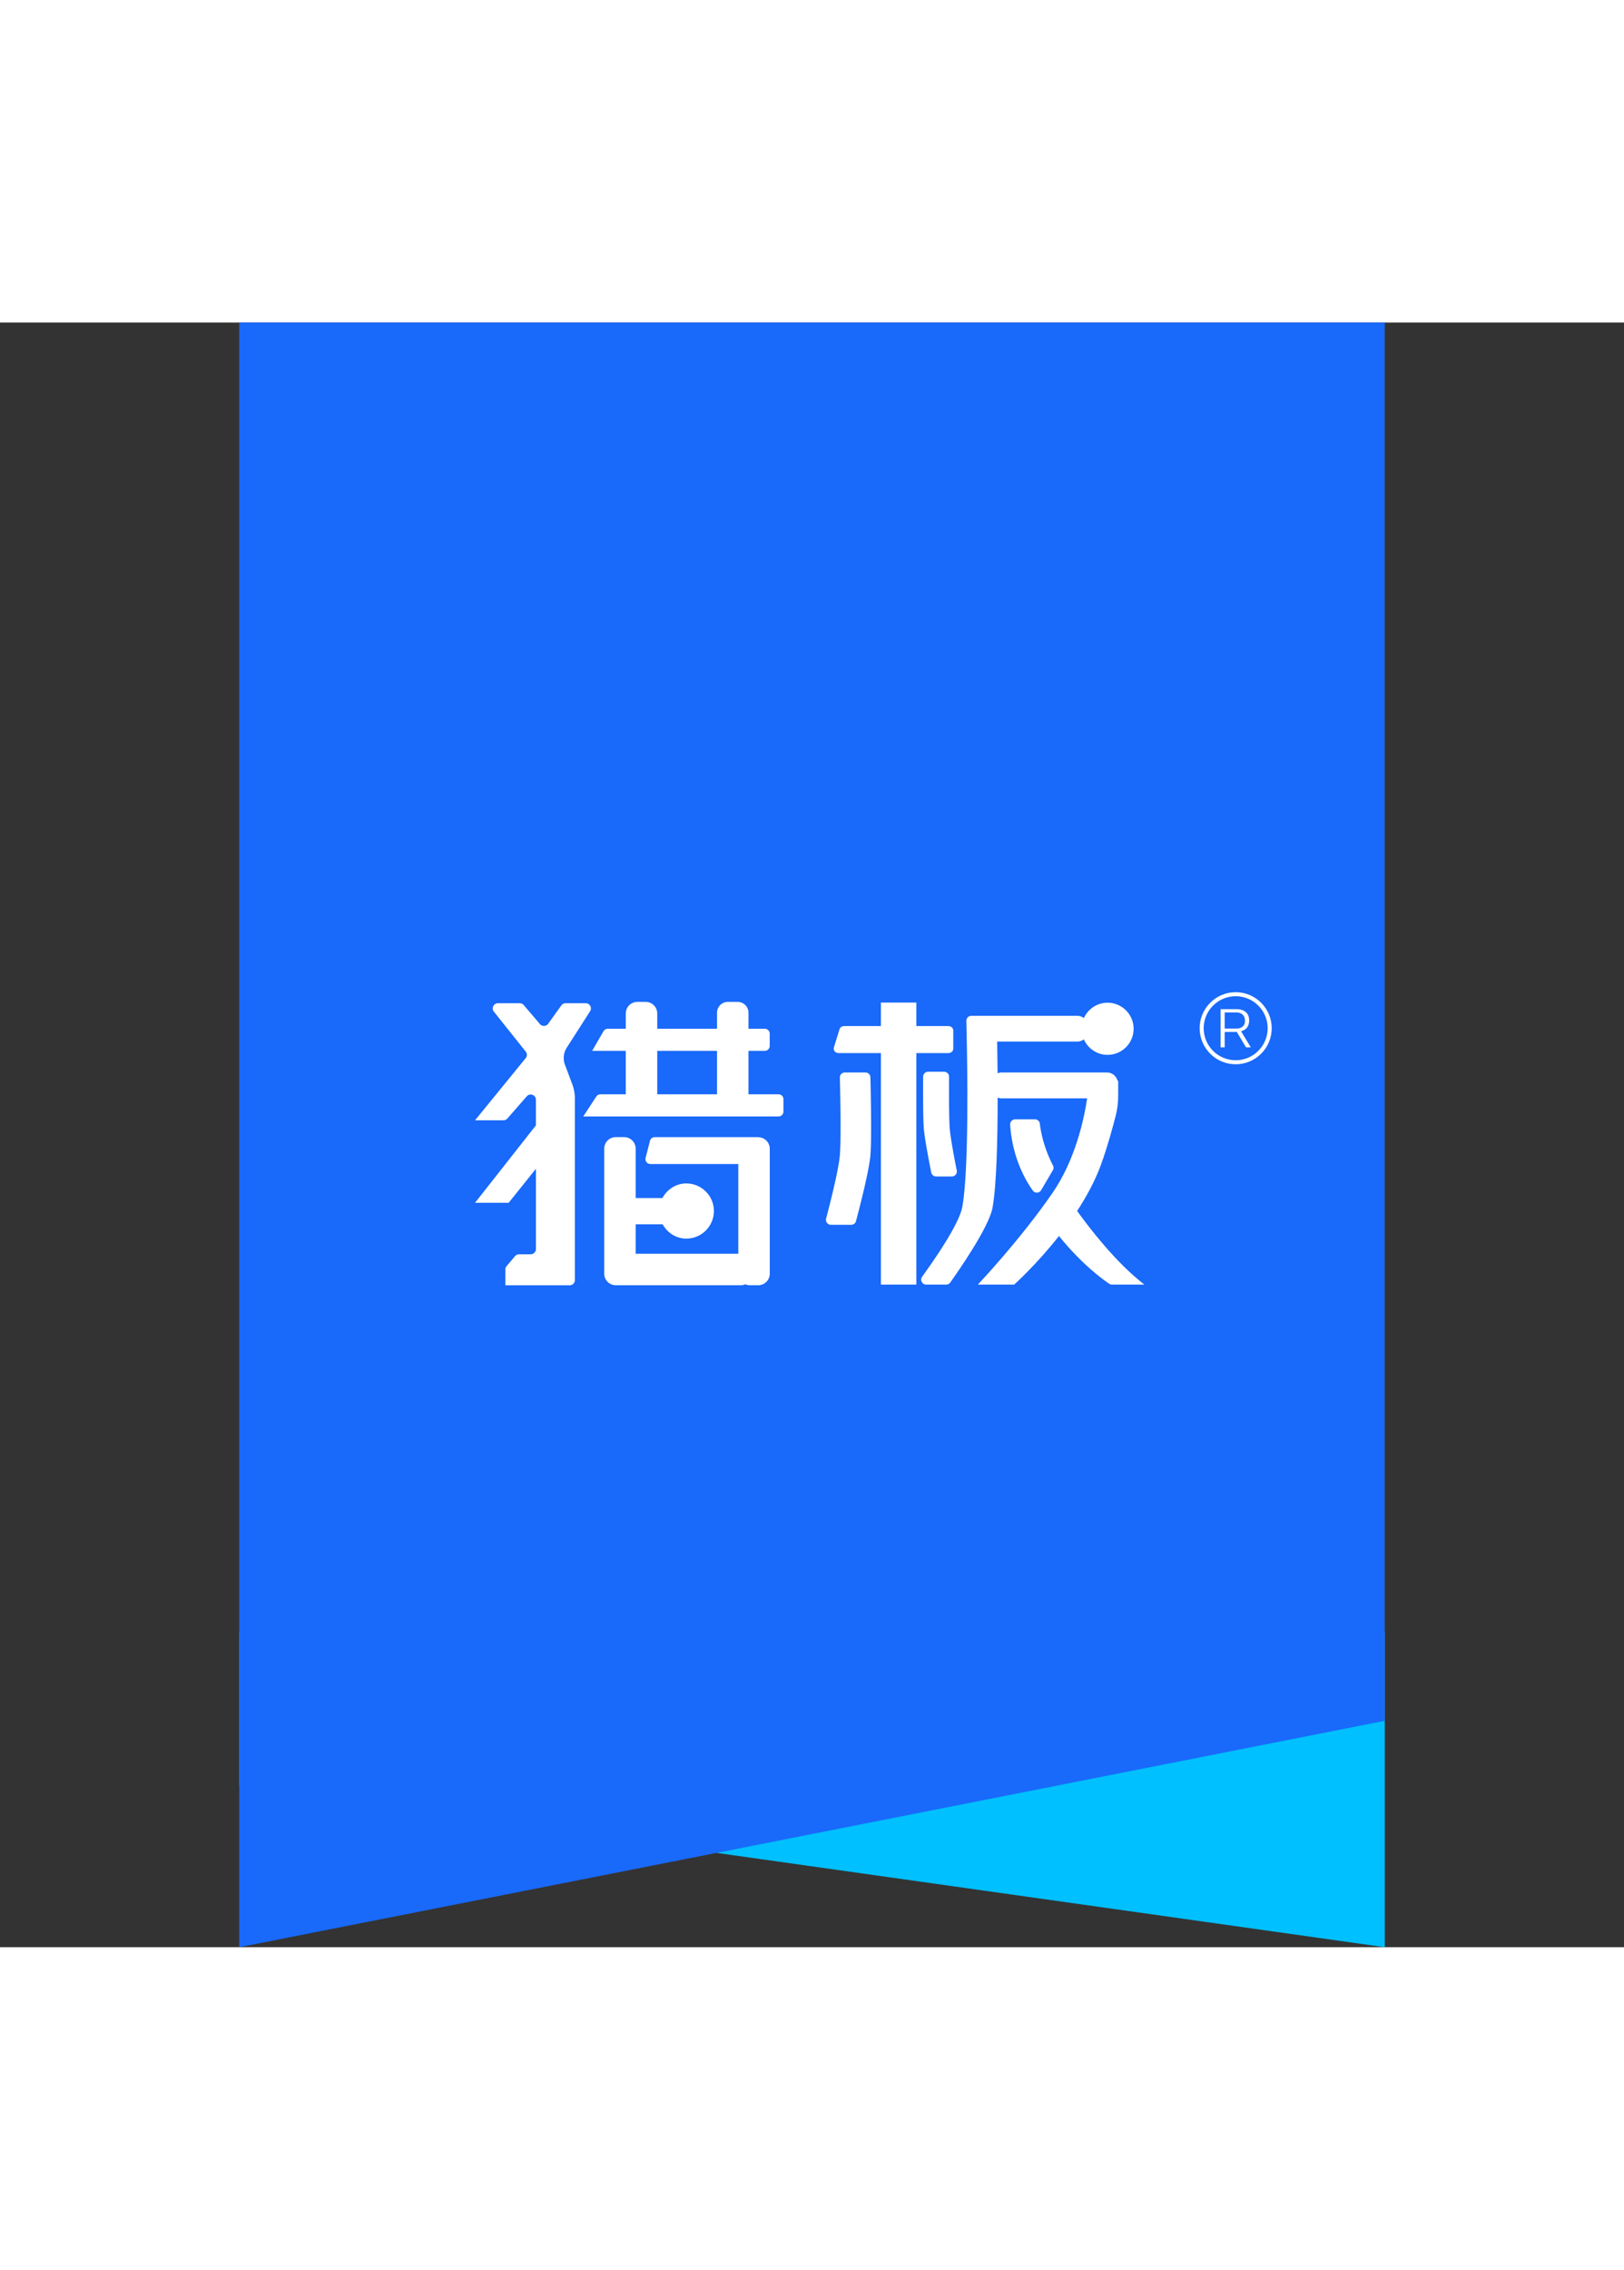
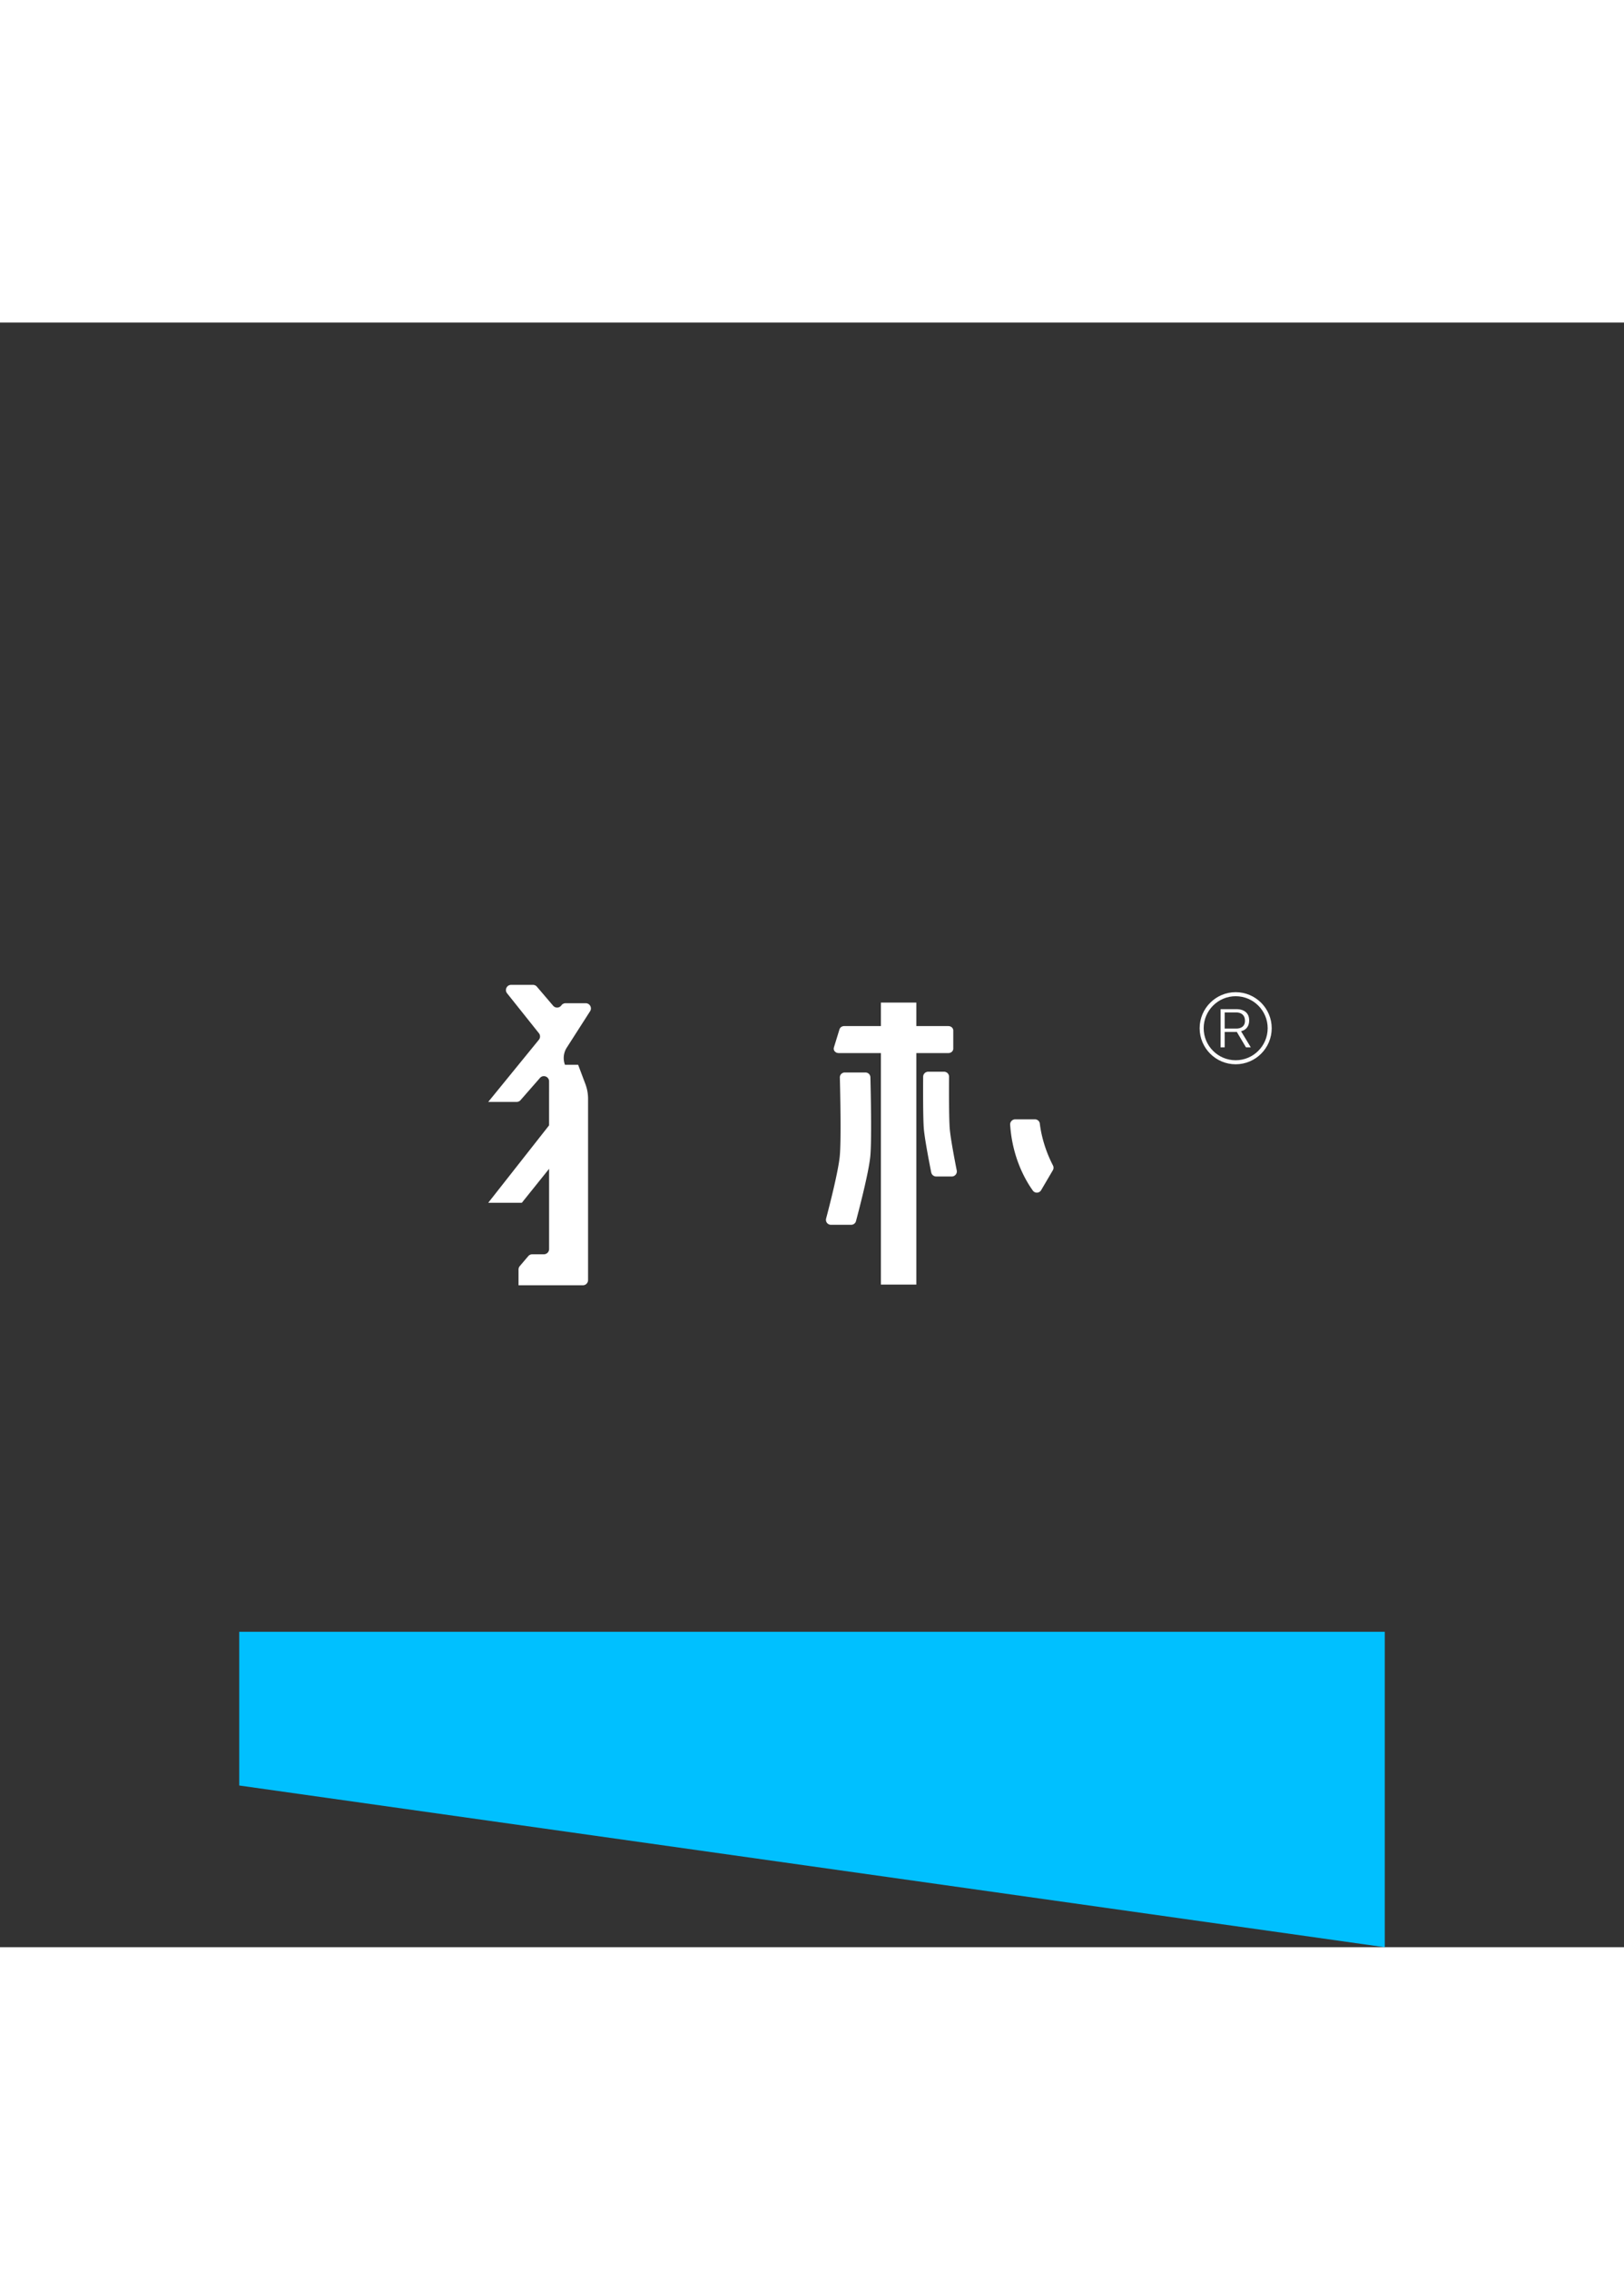
<svg xmlns="http://www.w3.org/2000/svg" t="1748332054291" class="icon" viewBox="0 0 1024 1024" version="1.1" p-id="2792" width="68" height="95">
  <rect x="0" y="0" width="1024" height="1024" fill="#333333" stroke="none" />
  <path d="M150.845 825.19v96.88L873.155 1024V825.19z" fill="#00C0FF" p-id="2793" />
-   <path d="M873.145 881.3L150.845 1024V0h722.3z" fill="#1969FA" p-id="2794" />
  <path d="M601.075 457.69v-11.51c0-1.52-1.38-2.76-3.09-2.76h-20.2V428.6H555.445v14.81h-23.13c-1.39 0-2.61 0.83-2.98 2.03l-3.54 11.51c-0.54 1.76 0.94 3.49 2.98 3.49h26.67v145.92h22.34V460.45h20.2c1.7 0 3.09-1.24 3.09-2.76z" fill="#FFFFFF" p-id="2795" />
  <path d="M545.695 472.67h-13c-1.76 0-3.18 1.4-3.13 3.16 0.25 9.87 0.9 40.03-0.07 49.72-0.97 9.64-6.3 30.5-8.6 39.19a3.13 3.13 0 0 0 3.03 3.93h12.79c1.42 0 2.66-0.95 3.02-2.32 1.97-7.38 7.98-30.42 9.01-40.69 0.98-9.77 0.32-40.25 0.08-49.97-0.05-1.71-1.43-3.02-3.13-3.02zM595.205 472.18h-9.89c-1.77 0-3.21 1.39-3.23 3.16-0.05 7.52-0.11 26.32 0.44 32.87 0.55 6.51 3.45 21.43 4.65 27.44 0.3 1.51 1.62 2.58 3.16 2.58h9.76c2.03 0 3.57-1.81 3.17-3.81-1.31-6.62-3.89-20.11-4.4-26.21-0.55-6.53-0.49-25.28-0.44-32.83 0.02-1.79-1.43-3.2-3.22-3.2zM656.485 546.85l7.39-12.59c0.54-0.92 0.54-2.07 0.05-3.02-5.92-11.44-7.73-21.65-8.27-26.33-0.18-1.57-1.53-2.71-3.1-2.71h-12.43c-1.81 0-3.3 1.58-3.18 3.38 1.36 20.88 9.75 35.19 14.3 41.52 1.32 1.85 4.09 1.71 5.24-0.25z" fill="#FFFFFF" p-id="2796" />
-   <path d="M679.175 559.94c5.97-9.13 11.36-19.05 15.07-29.25 3.94-10.82 7.33-23.26 9.22-30.61 1.07-4.17 1.6-8.45 1.6-12.75v-9.42l-0.36 0.03c-0.8-3.01-3.42-5.27-6.68-5.27h-66.57c-0.86 0-1.67 0.21-2.44 0.49-0.06-7.48-0.16-14.3-0.26-19.97h50.66c1.51 0 2.83-0.57 3.99-1.37 2.57 5.72 8.27 9.75 14.95 9.75 9.08 0 16.44-7.36 16.44-16.44 0-9.08-7.36-16.44-16.44-16.44-6.65 0-12.31 3.99-14.9 9.67-1.17-0.81-2.51-1.4-4.04-1.4h-66.94c-1.77 0-3.19 1.41-3.15 3.17 0.03 1.19 0.07 2.78 0.11 4.56v1.3c0 0.06 0.03 0.1 0.03 0.16 0.54 23.95 1.53 88.55-2.72 111.38-2.01 10.82-17.97 33.76-25.31 43.87-1.51 2.08 0 4.96 2.57 4.96h12.61c1.02 0 1.94-0.45 2.53-1.28 4.53-6.35 24.36-34.66 26.66-47.04 2.58-13.9 3.25-43.21 3.26-69.53 0.75 0.27 1.54 0.48 2.38 0.48h54.05c-2.03 13.48-7.55 38.95-21.99 59.83-20.66 29.88-46.92 57.53-46.92 57.53h22.9s13.86-12.36 28.24-30.61c14.82 18.33 28.46 27.96 31.75 30.13 0.52 0.34 1.07 0.48 1.69 0.48h20.4c-18.05-13.9-34.95-36.04-42.39-46.41zM478.345 513.48c-0.05 0-0.08-0.06-0.14-0.06H412.835c-1.41 0-2.64 0.96-2.99 2.32l-2.77 10.78c-0.5 1.96 0.98 3.86 3 3.86h55.46v56.56h-64.72v-18.57h17c2.98 5.29 8.43 9.01 14.93 9.01 9.6 0 17.39-7.78 17.39-17.39 0-9.6-7.78-17.39-17.39-17.39-6.59 0-12.13 3.81-15.07 9.22h-16.86V520.7c0-4.03-3.26-7.29-7.29-7.29h-5.25c-4.03 0-7.29 3.26-7.29 7.29v78.78c0 4.03 3.26 7.29 7.29 7.29h78.78c1.03 0 2-0.22 2.89-0.61 0.89 0.38 1.86 0.61 2.89 0.61h5.25c4.03 0 7.29-3.26 7.29-7.29V520.7c-0.02-3.91-3.15-7.06-7.03-7.22zM490.935 486.42H471.945v-27.37h10.26c1.74 0 3.14-1.41 3.14-3.14v-7.68c0-1.74-1.41-3.14-3.14-3.14H471.945v-10.1c0-3.76-3.05-6.81-6.8-6.81h-6.22c-3.76 0-6.81 3.05-6.81 6.81v10.1h-37.7v-9.62c0-4.03-3.26-7.29-7.29-7.29h-5.25c-4.03 0-7.29 3.26-7.29 7.29v9.62h-11.32c-1.12 0-2.16 0.6-2.72 1.57l-7.19 12.4h21.22v27.37h-16.02c-1.04 0-2.01 0.52-2.57 1.39l-8.22 12.57h123.16c1.7 0 3.07-1.38 3.07-3.07v-7.82c0.01-1.7-1.36-3.08-3.06-3.08z m-38.82 0h-37.7v-27.37h37.7v27.37z" fill="#FFFFFF" p-id="2797" />
-   <path d="M356.225 467.81c-1.34-3.58-0.92-7.58 1.14-10.79l14.71-22.95c1.4-2.18-0.17-5.05-2.76-5.05h-12.71c-1.06 0-2.05 0.51-2.66 1.37l-8.31 11.58a3.28 3.28 0 0 1-5.16 0.22l-10.26-12.02a3.265 3.265 0 0 0-2.49-1.15h-13.74c-2.75 0-4.28 3.18-2.56 5.32l20.07 25.16c0.96 1.21 0.95 2.92-0.02 4.12l-31.94 39.18h17.91c0.95 0 1.85-0.41 2.47-1.12l12.24-13.99c1.99-2.28 5.75-0.87 5.75 2.16V506l-38.36 48.78h21.19l17.18-21.4v50.59c0 1.81-1.47 3.28-3.28 3.28l-7.36 0.01c-0.96 0-1.87 0.42-2.49 1.15l-5.36 6.3c-0.51 0.59-0.78 1.35-0.78 2.12v9.96h40.57c1.81 0 3.28-1.47 3.28-3.28V489.3c0-3.2-0.57-6.37-1.7-9.36l-4.57-12.13zM785.495 445.19c1.43-1.28 2.15-3.07 2.15-5.37 0-2.26-0.72-4-2.15-5.23-1.43-1.22-3.46-1.84-6.08-1.84h-9.79v24.07h2.59v-9.71h7.2c0.16 0 0.26-0.05 0.42-0.06l5.8 9.77h3.04l-6.13-10.14c1.14-0.32 2.16-0.79 2.95-1.49z m-6.08-0.19h-7.2v-10.17h7.2c1.77 0 3.15 0.46 4.13 1.39 0.98 0.93 1.46 2.24 1.46 3.93 0 1.54-0.49 2.73-1.46 3.58-0.99 0.85-2.36 1.27-4.13 1.27z" fill="#FFFFFF" p-id="2798" />
+   <path d="M356.225 467.81c-1.34-3.58-0.92-7.58 1.14-10.79l14.71-22.95c1.4-2.18-0.17-5.05-2.76-5.05h-12.71c-1.06 0-2.05 0.51-2.66 1.37a3.28 3.28 0 0 1-5.16 0.22l-10.26-12.02a3.265 3.265 0 0 0-2.49-1.15h-13.74c-2.75 0-4.28 3.18-2.56 5.32l20.07 25.16c0.96 1.21 0.95 2.92-0.02 4.12l-31.94 39.18h17.91c0.95 0 1.85-0.41 2.47-1.12l12.24-13.99c1.99-2.28 5.75-0.87 5.75 2.16V506l-38.36 48.78h21.19l17.18-21.4v50.59c0 1.81-1.47 3.28-3.28 3.28l-7.36 0.01c-0.96 0-1.87 0.42-2.49 1.15l-5.36 6.3c-0.51 0.59-0.78 1.35-0.78 2.12v9.96h40.57c1.81 0 3.28-1.47 3.28-3.28V489.3c0-3.2-0.57-6.37-1.7-9.36l-4.57-12.13zM785.495 445.19c1.43-1.28 2.15-3.07 2.15-5.37 0-2.26-0.72-4-2.15-5.23-1.43-1.22-3.46-1.84-6.08-1.84h-9.79v24.07h2.59v-9.71h7.2c0.16 0 0.26-0.05 0.42-0.06l5.8 9.77h3.04l-6.13-10.14c1.14-0.32 2.16-0.79 2.95-1.49z m-6.08-0.19h-7.2v-10.17h7.2c1.77 0 3.15 0.46 4.13 1.39 0.98 0.93 1.46 2.24 1.46 3.93 0 1.54-0.49 2.73-1.46 3.58-0.99 0.85-2.36 1.27-4.13 1.27z" fill="#FFFFFF" p-id="2798" />
  <path d="M779.145 422.06c-12.53 0-22.72 10.19-22.72 22.72s10.19 22.72 22.72 22.72 22.72-10.19 22.72-22.72-10.19-22.72-22.72-22.72z m0 42.9c-11.13 0-20.18-9.05-20.18-20.18 0-11.12 9.05-20.18 20.18-20.18s20.18 9.05 20.18 20.18c-0.01 11.12-9.06 20.18-20.18 20.18z" fill="#FFFFFF" p-id="2799" />
</svg>